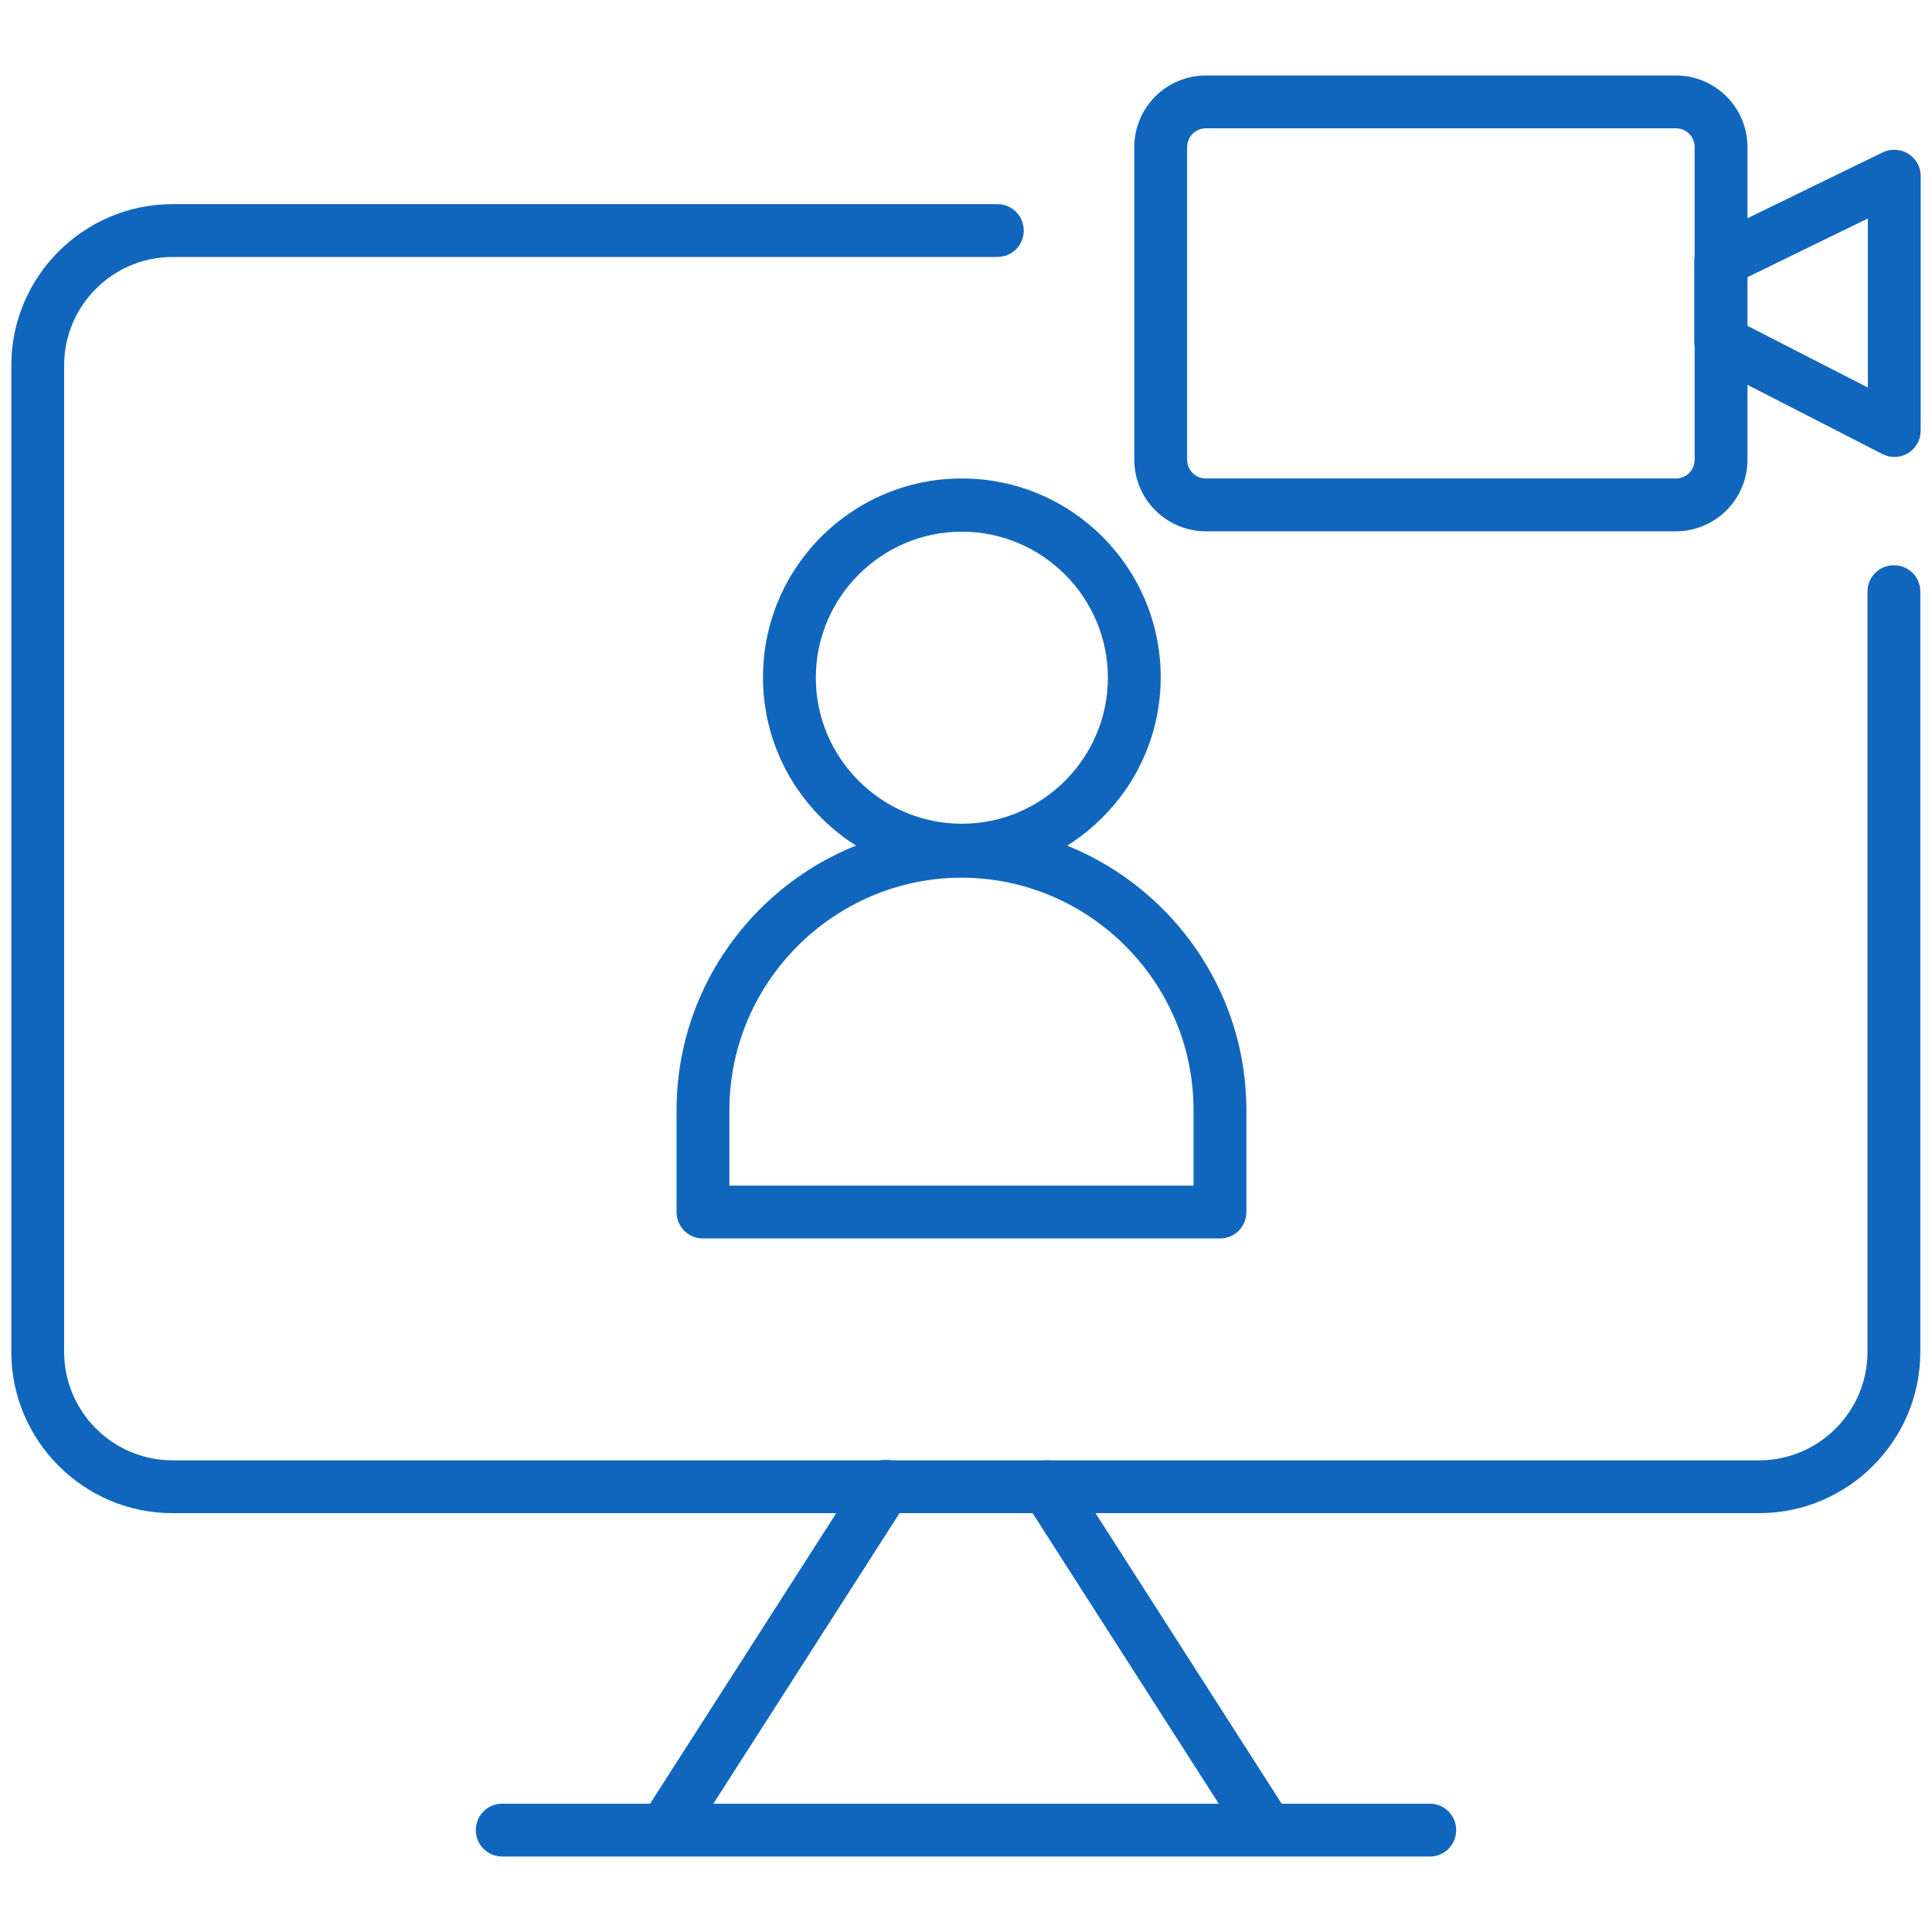
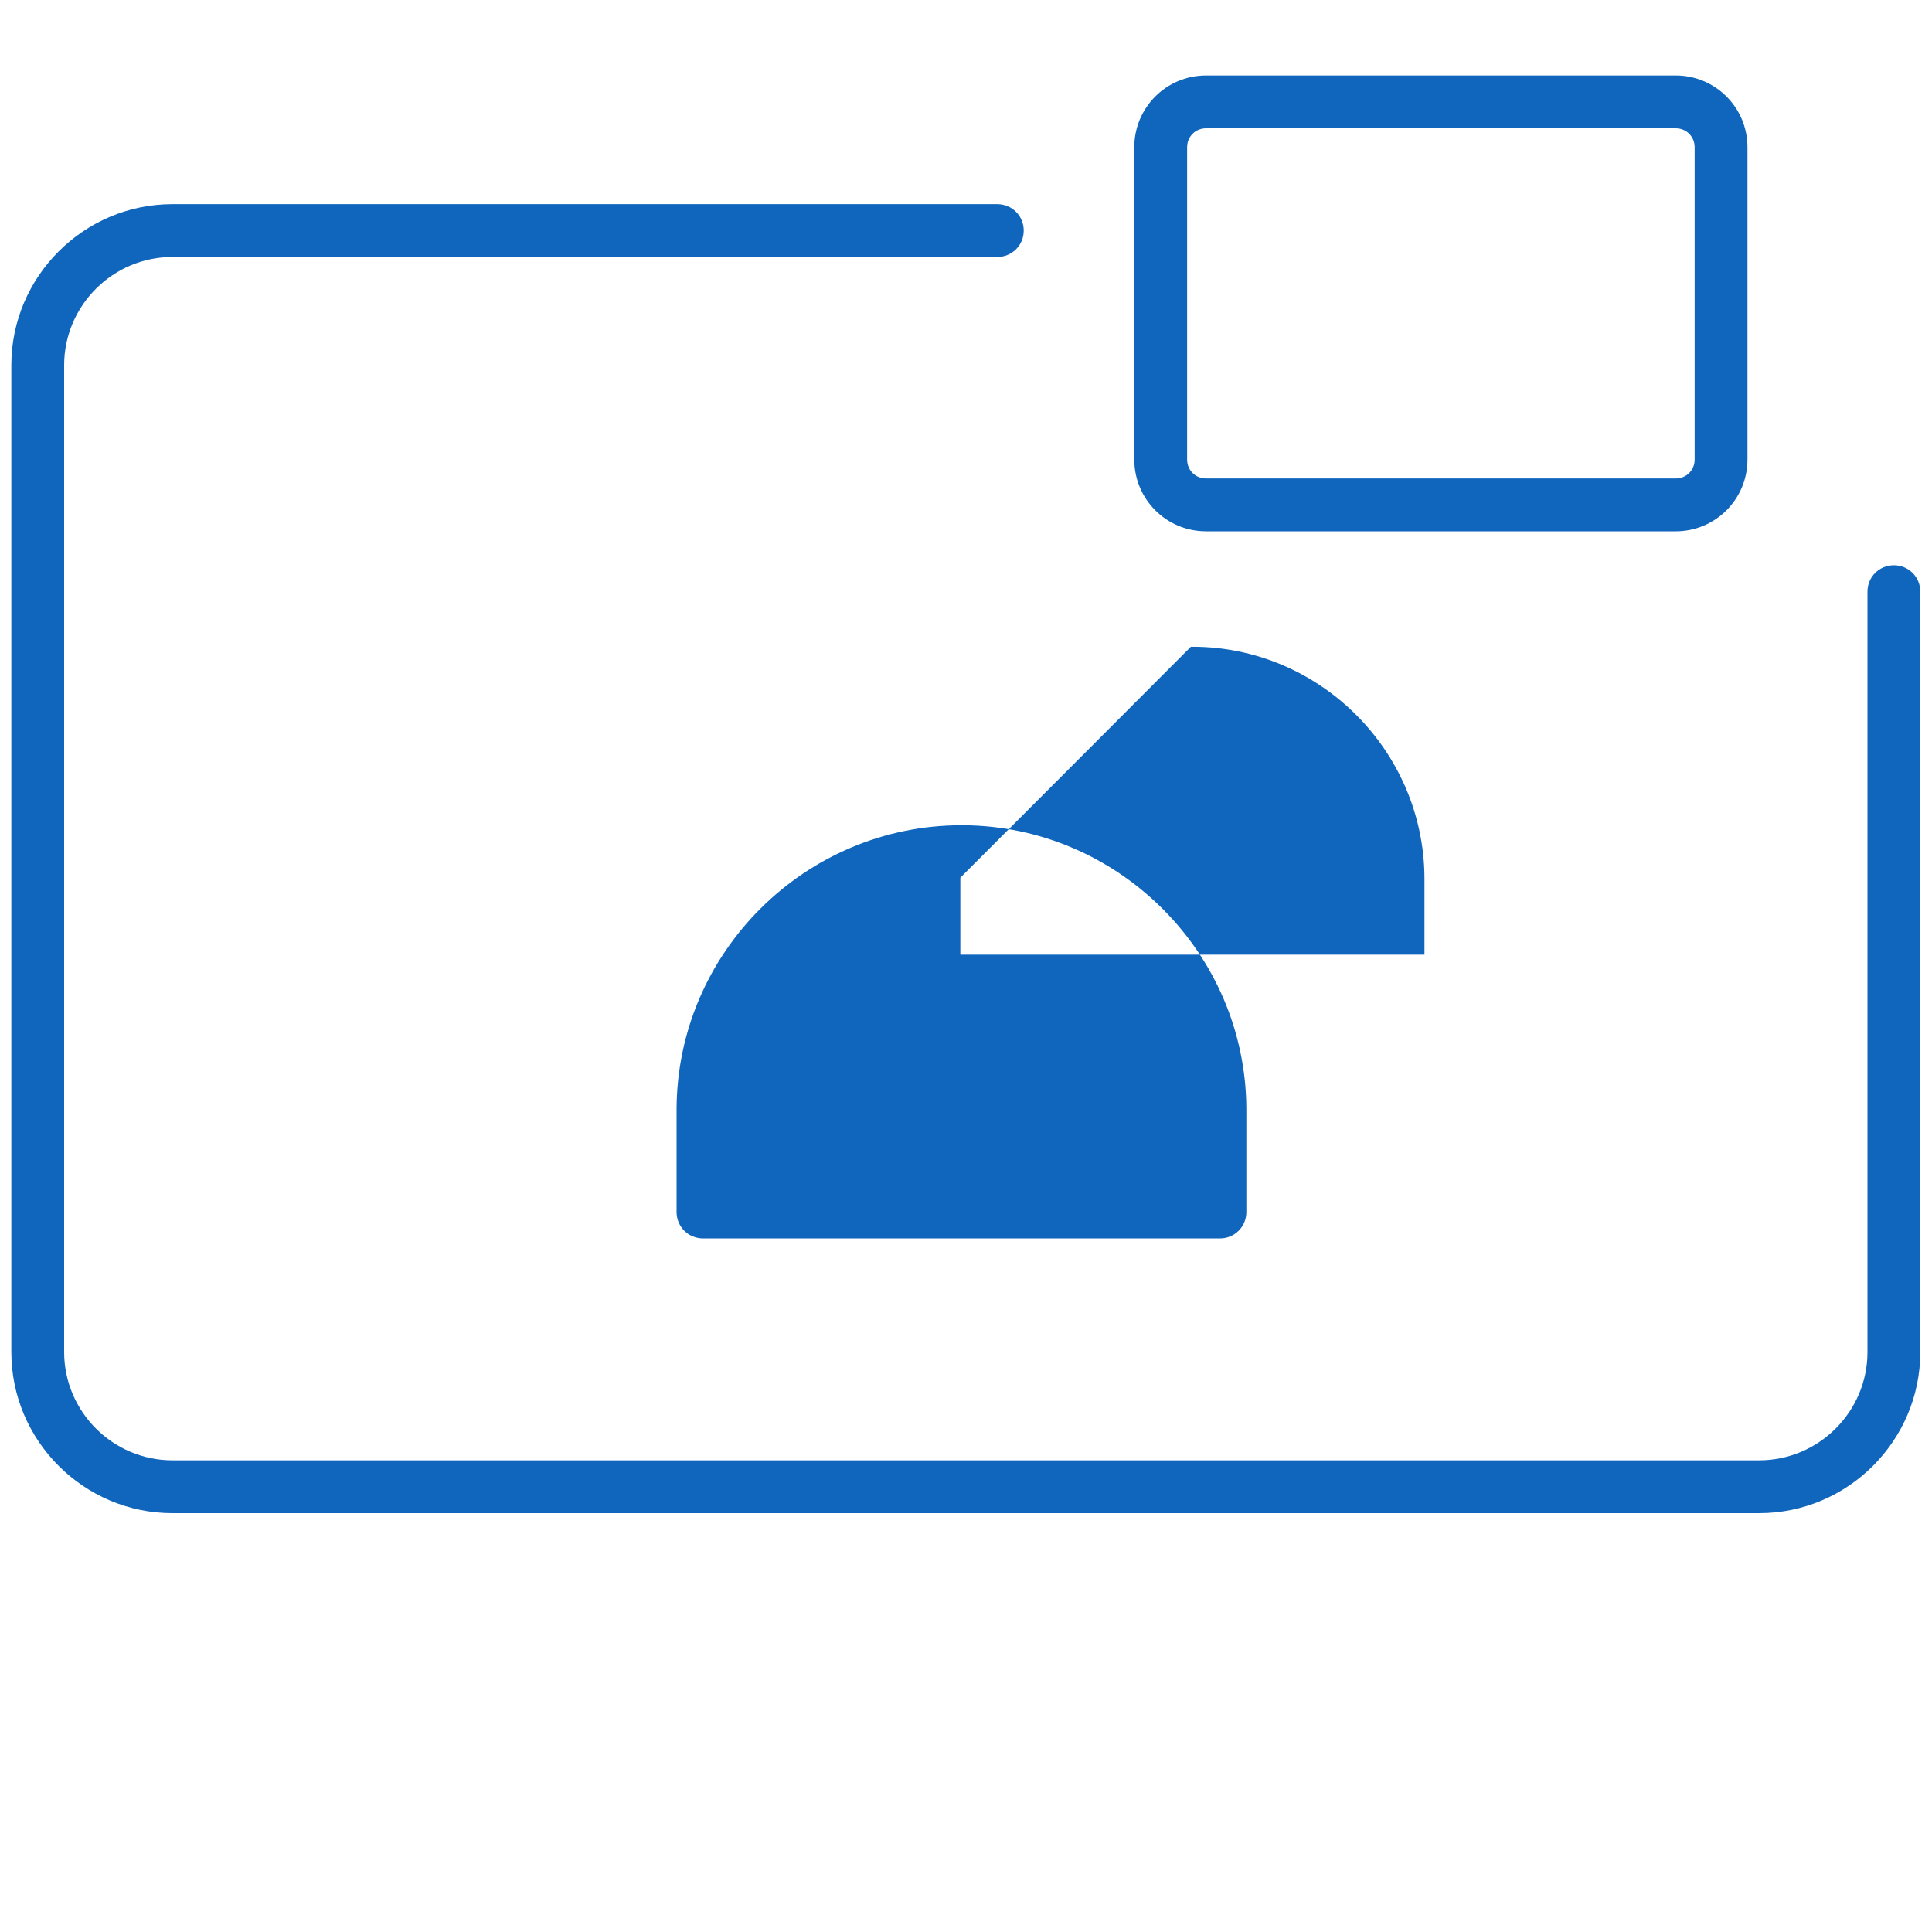
<svg xmlns="http://www.w3.org/2000/svg" id="Layer_1" version="1.1" viewBox="0 0 512 512">
  <defs>
    <style>
      .st0 {
        fill: #1066bd;
      }
    </style>
  </defs>
  <path class="st0" d="M45.7,401c-23.5,0-42.7-19.2-42.7-42.7V96.8c0-23.5,19.2-42.7,42.7-42.7h218.6c3.9,0,7,3.1,7,7s-3.1,7-7,7H45.7c-15.8,0-28.7,12.9-28.7,28.7v261.5c0,15.8,12.9,28.7,28.7,28.7h420.5c15.8,0,28.7-12.9,28.7-28.7v-201.5c0-3.9,3.1-7,7-7s7,3.1,7,7v201.5c0,23.5-19.2,42.7-42.7,42.7h0H45.7Z" />
-   <path class="st0" d="M335.1,490.9c-2.4,0-4.6-1.2-5.9-3.2l-57.6-89.9c-2.1-3.2-1.1-7.6,2.1-9.7,1.1-.7,2.4-1.1,3.8-1.1,2.4,0,4.6,1.2,5.9,3.2l57.6,89.9c1,1.6,1.3,3.4.9,5.3-.4,1.8-1.5,3.4-3.1,4.4-1,.6-2.1,1-3.3,1.1h-.5Z" />
-   <path class="st0" d="M176.9,490.9c-1.9,0-3.6-.7-5-2.1-1.3-1.3-2-3.1-2-5,0-1.3.4-2.6,1.1-3.8l57.6-89.9c1.3-2,3.5-3.2,5.9-3.2s2.6.4,3.8,1.1c1.6,1,2.7,2.6,3.1,4.4.4,1.8,0,3.7-.9,5.3l-57.6,89.9c-1.3,2-3.5,3.2-5.9,3.2h0Z" />
-   <path class="st0" d="M133.1,492c-3.9,0-7-3.1-7-7s3.1-7,7-7h245.8c3.9,0,7,3.1,7,7s-3.1,7-7,7h-245.8Z" />
-   <path class="st0" d="M254.9,232.2c-29,0-52.7-23.6-52.7-52.7s23.6-52.7,52.7-52.7,52.7,23.6,52.7,52.7c0,29-23.7,52.6-52.7,52.7ZM254.9,140.9c-21.3,0-38.7,17.4-38.7,38.7s17.4,38.7,38.7,38.7,38.7-17.4,38.7-38.7c0-21.3-17.4-38.7-38.7-38.7h0Z" />
-   <path class="st0" d="M186.3,328.2c-3.9,0-7-3.1-7-7v-27.4c.2-41.4,34.1-75.1,75.5-75.1h.4c41.2.2,74.9,33.9,75.1,75.1v27.4c0,3.9-3.1,7-7,7h-137ZM254.5,232.6c-33.5.2-61,27.6-61.2,61.2v20.4h123v-20.4c-.2-33.7-27.8-61.2-61.5-61.2h-.4Z" />
+   <path class="st0" d="M186.3,328.2c-3.9,0-7-3.1-7-7v-27.4c.2-41.4,34.1-75.1,75.5-75.1h.4c41.2.2,74.9,33.9,75.1,75.1v27.4c0,3.9-3.1,7-7,7h-137ZM254.5,232.6v20.4h123v-20.4c-.2-33.7-27.8-61.2-61.5-61.2h-.4Z" />
  <path class="st0" d="M319.6,140.8c-10.5,0-19-8.5-19-19V39c0-10.5,8.5-19,19-19h124.5c10.5,0,19,8.5,19,19v82.8c0,10.5-8.5,19-19,19h0-124.5ZM319.6,34c-2.8,0-5,2.2-5,5v82.8c0,2.8,2.2,5,5,5h124.5c2.8,0,5-2.2,5-5V39c0-2.8-2.2-5-5-5h-124.5Z" />
-   <path class="st0" d="M502,121.1c-1.1,0-2.2-.3-3.2-.8l-46-23.6c-2.3-1.2-3.8-3.6-3.8-6.2v-21.4c0-2.7,1.5-5.1,3.9-6.3l46-22.4c1-.5,2-.7,3.1-.7,2.7,0,5.1,1.5,6.3,3.9.5,1,.7,2,.7,3.1v67.4c0,3.9-3.1,7-7,7h0ZM463,73.5v12.8l32,16.4v-44.8l-32,15.6Z" />
</svg>